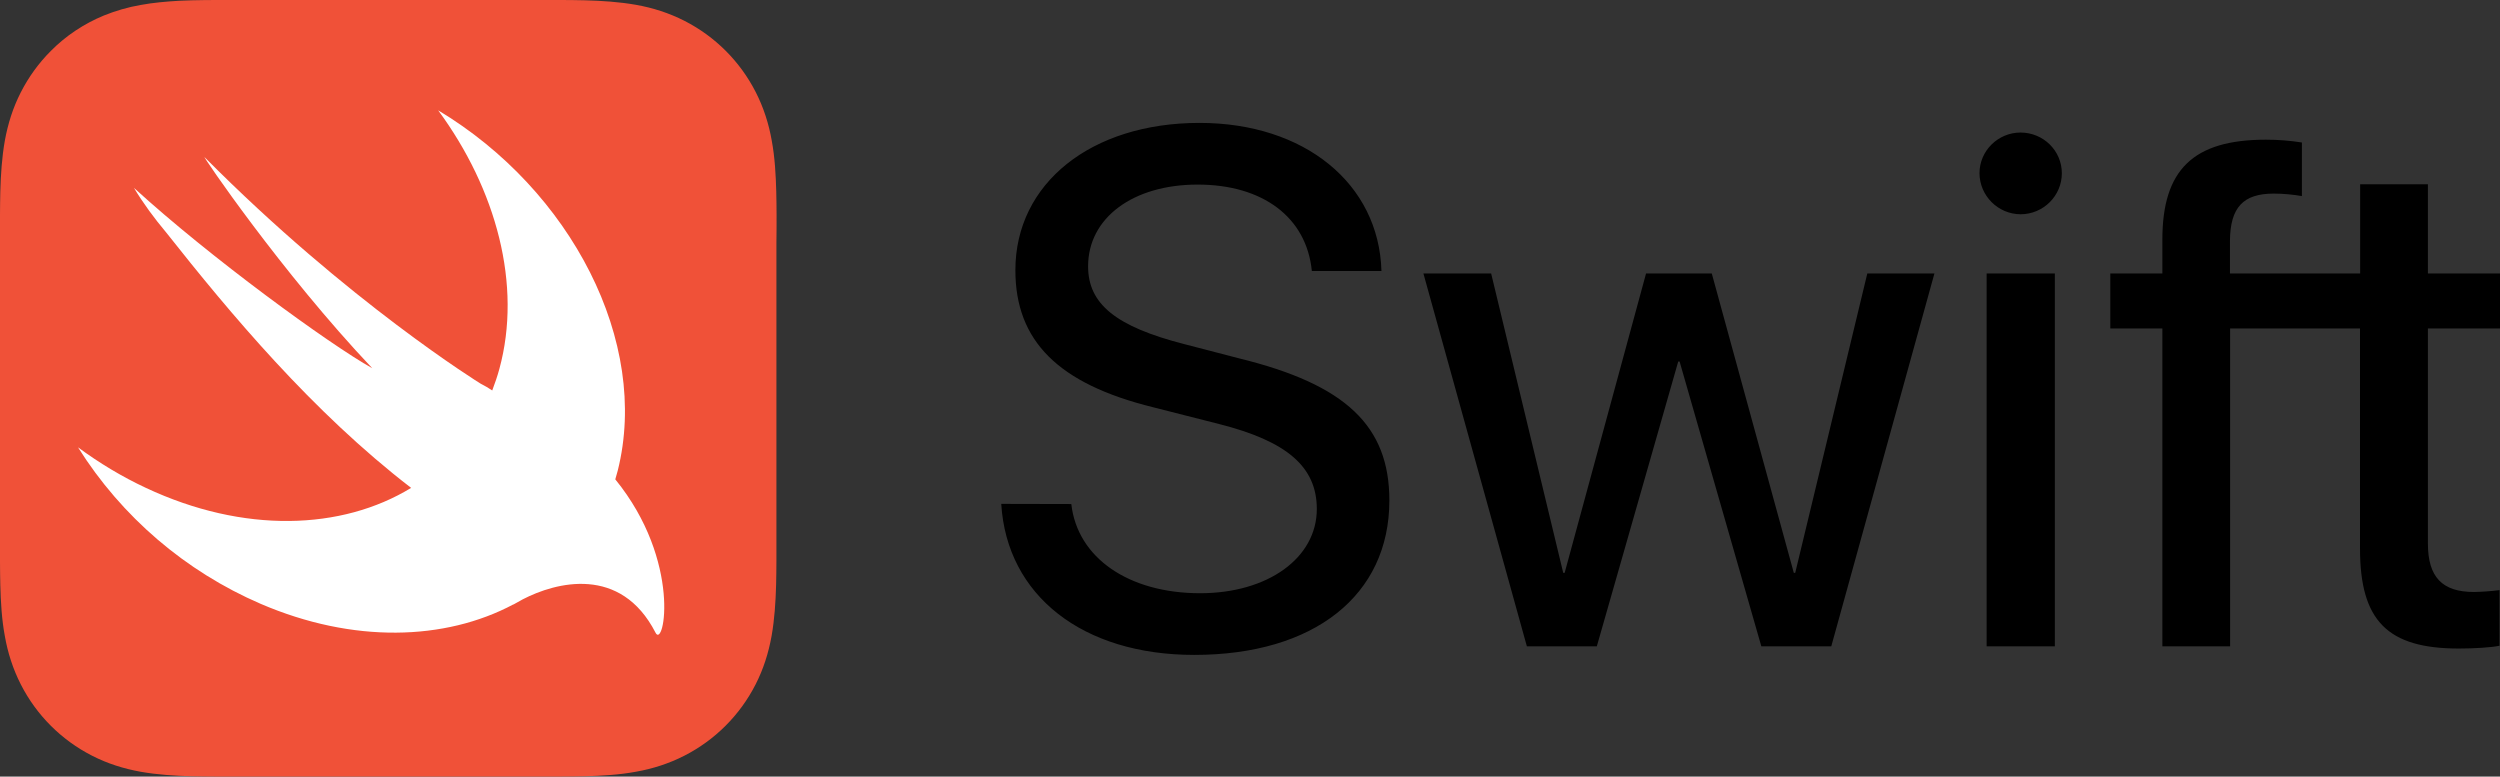
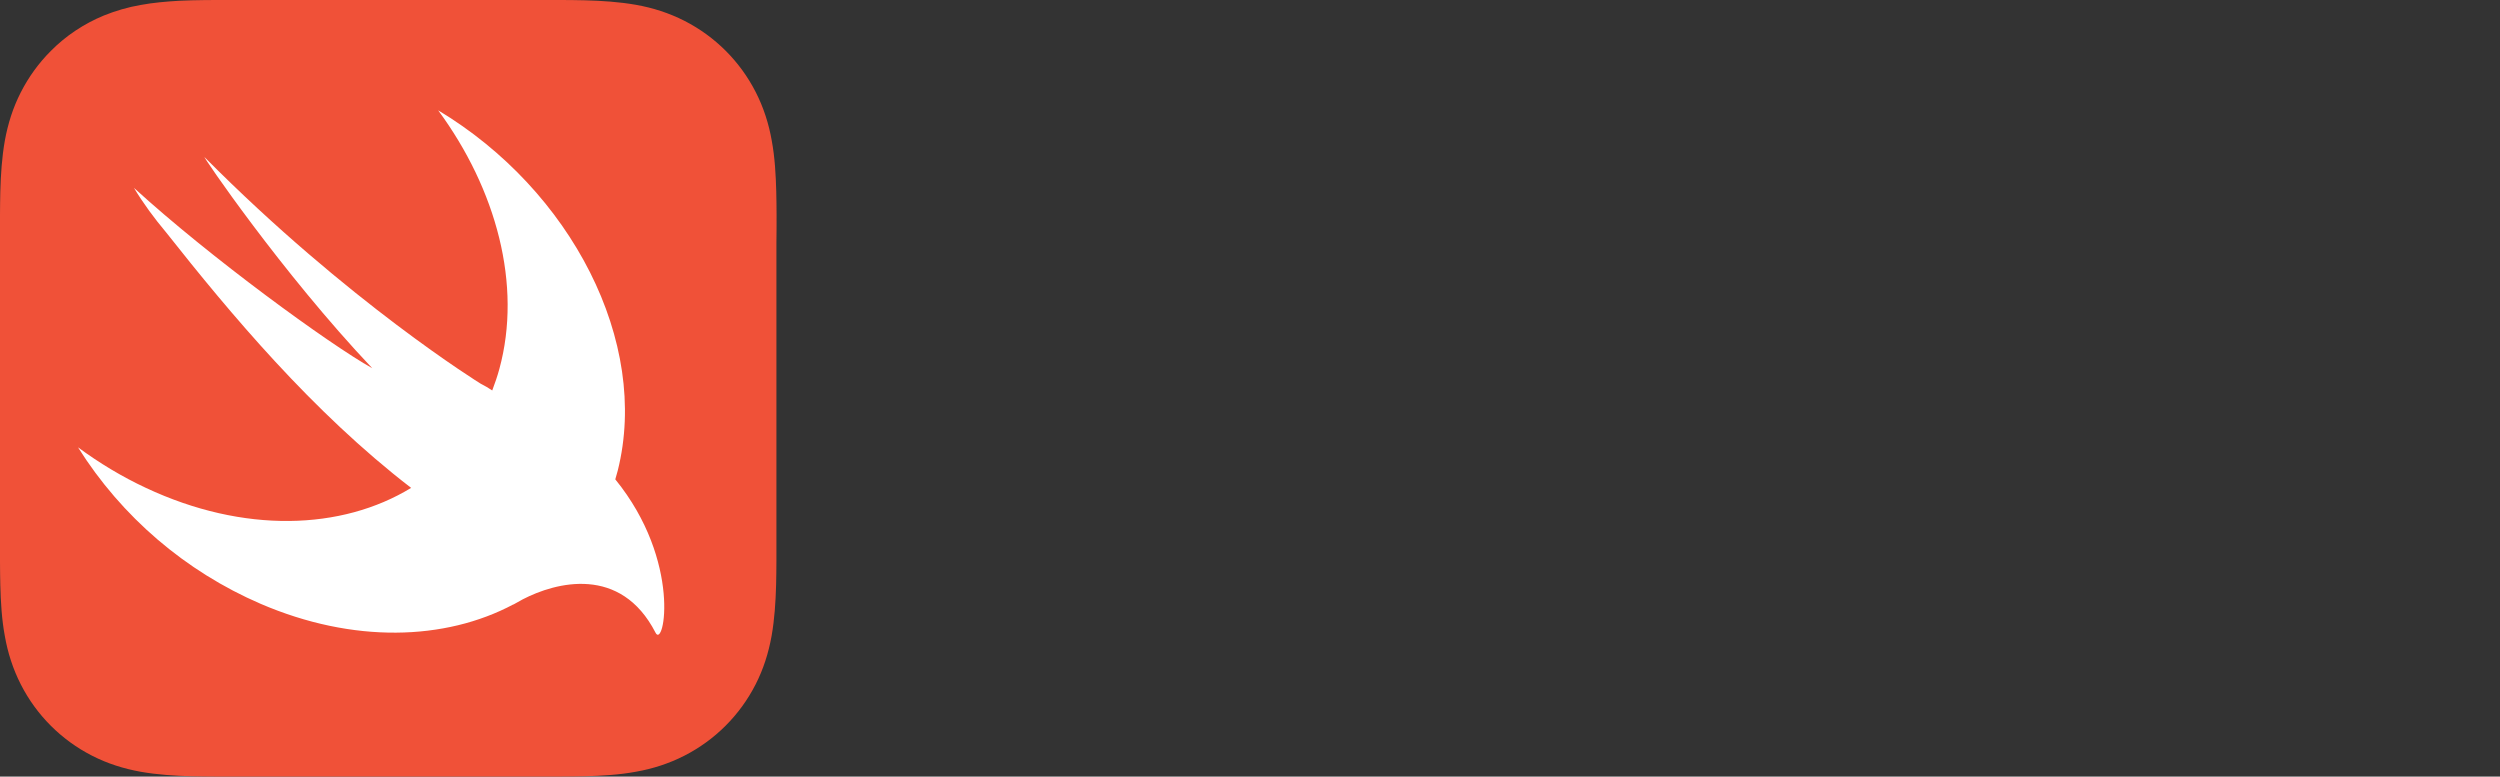
<svg xmlns="http://www.w3.org/2000/svg" version="1.1" id="Layer_1" x="0px" y="0px" viewBox="0 0 1609 499.8" style="enable-background:new 0 0 1609 499.8;" xml:space="preserve">
  <rect x="0" y="0" width="1609" height="499.8" fill="#333333" stroke="none" />
  <style type="text/css">
	.st0{fill:#F05138;}
	.st1{fill:#FFFFFF;}
</style>
  <g>
    <path class="st0" d="M499.8,138.4c0-5-0.1-10.1-0.2-15.1c-0.3-10.9-0.9-22-2.9-32.8c-1.9-10.9-5.3-21.4-10.3-31.2   c-10.1-19.8-26.1-35.8-45.9-45.9c-9.8-5-20.4-8.4-31.2-10.3c-10.8-1.9-21.9-2.6-32.8-2.9c-5-0.1-10.1-0.2-15.1-0.2   c-6,0-11.9,0-17.9,0H156.4c-6,0-11.9,0-17.9,0c-5,0-10.1,0.1-15.1,0.2c-2.7,0.1-5.5,0.2-8.2,0.3C106.9,1,98.6,1.7,90.5,3.2   c-8.1,1.4-16,3.7-23.7,6.8c-12.8,5.3-24.4,13-34.1,22.8c-7.8,7.8-14.3,16.8-19.3,26.6c-5.1,10-8.3,20.2-10.3,31.2   c-1.9,10.8-2.6,21.9-2.9,32.8c-0.1,5-0.2,10.1-0.2,15.1c0,6,0,11.9,0,17.9v187.1c0,6,0,11.9,0,17.9c0,5,0.1,10.1,0.2,15.1   c0.3,11,0.9,22,2.9,32.8c1.9,10.9,5.3,21.4,10.3,31.2c10.1,19.8,26.1,35.8,45.9,45.9c10,5.1,20.2,8.3,31.2,10.3   c10.8,1.9,21.9,2.6,32.8,2.9c5,0.1,10.1,0.2,15.1,0.2c6,0,11.9,0,17.9,0h187.1c6,0,11.9,0,17.9,0c5,0,10-0.1,15.1-0.2   c11-0.3,22-0.9,32.8-2.9c10.9-1.9,21.4-5.3,31.2-10.3c19.8-10.1,35.8-26.1,45.9-45.9c5.1-10,8.3-20.2,10.3-31.2   c1.9-10.8,2.6-21.9,2.9-32.8c0.1-5,0.2-10,0.2-15.1c0-6,0-11.9,0-17.9V156.4C499.8,150.4,499.8,144.4,499.8,138.4L499.8,138.4z" />
    <path class="st1" d="M396,308.5L396,308.5c0.5-1.9,1.1-3.8,1.6-5.7c20.7-82.6-29.9-180.4-115.6-231.8   c37.5,50.9,54.1,112.5,39.4,166.4c-1.3,4.8-2.9,9.4-4.6,13.9c-2.4-1.6-4.9-3.1-7.5-4.4c0,0-85.2-52.6-177.6-145.7   c-2.4-2.4,49.3,73.9,107.9,135.8C212,221.6,135,165.5,86.2,120.9c6,10,13.1,19.6,20.9,28.9C147.9,201.4,201,265.1,264.6,314   c-44.7,27.3-107.8,29.5-170.7,0c-15.4-7.2-30-16-43.7-26.1c28.1,44.7,69.1,79.8,117.5,100.7c59.5,25.6,118.7,23.8,162.7,0.4l0,0.1   c0.2-0.1,0.5-0.3,0.7-0.4c1.8-1,3.6-2,5.4-3c21.2-11,63-22.1,85.4,21.5C427.3,418,439,361.4,396,308.5L396,308.5z" />
-     <path d="M689.5,324.4c3.9,34.7,37,57.4,82.9,57.4c43.6,0,75.1-22.7,75.1-54.2c0-27.1-19.1-43.6-62.9-54.7l-42.5-10.8   c-61.1-15.1-88.6-42.7-88.6-88.2c0-56,48.9-94.8,118.5-94.8c67.5,0,115.5,39,117.1,95.3h-44.8c-3.4-34.5-31.5-55.6-73.5-55.6   c-41.6,0-70.5,21.4-70.5,52.6c0,24.3,17.9,38.8,62,50.1l35.4,9.2c68.4,16.8,96.5,43.4,96.5,91.4c0,61.1-48.5,99.4-125.6,99.4   c-71.7,0-120.6-38.1-124.2-97.2L689.5,324.4L689.5,324.4z M1178.6,416h-45L1081,232.7h-0.9L1027.7,416h-45l-66.6-240h43.6   l46.4,192.7h0.9l52.4-192.7h42.3l52.8,192.7h0.9l46.4-192.7h43.2L1178.6,416z M1274,111.5c0-14.5,12-26.2,26.4-26.2   c14.7,0,26.6,11.7,26.6,26.2c0,14.5-11.9,26.4-26.6,26.4C1285.9,137.8,1274.1,126,1274,111.5L1274,111.5z M1278.6,176h43.9v240   h-43.9L1278.6,176z M1609,211.4V176h-46.4v-57.4h-43.6V176h-83.8v-21.1c0.2-21.4,8.5-30.3,28.2-30.3c6.4,0,12.9,0.7,18.1,1.6V91.7   c-7.7-1.2-15.4-1.8-23.2-1.8c-46.9,0-66.6,19.5-66.6,64.3V176h-33.5v35.4h33.5V416h43.6V211.4h83.6v141.7   c0,46.4,17.7,64.3,63.6,64.3c9.9,0,21.1-0.7,26.2-1.8v-35.8c-5.5,0.7-11,1.1-16.5,1.2c-20.4,0-29.6-9.6-29.6-31.2V211.4H1609z" />
  </g>
</svg>